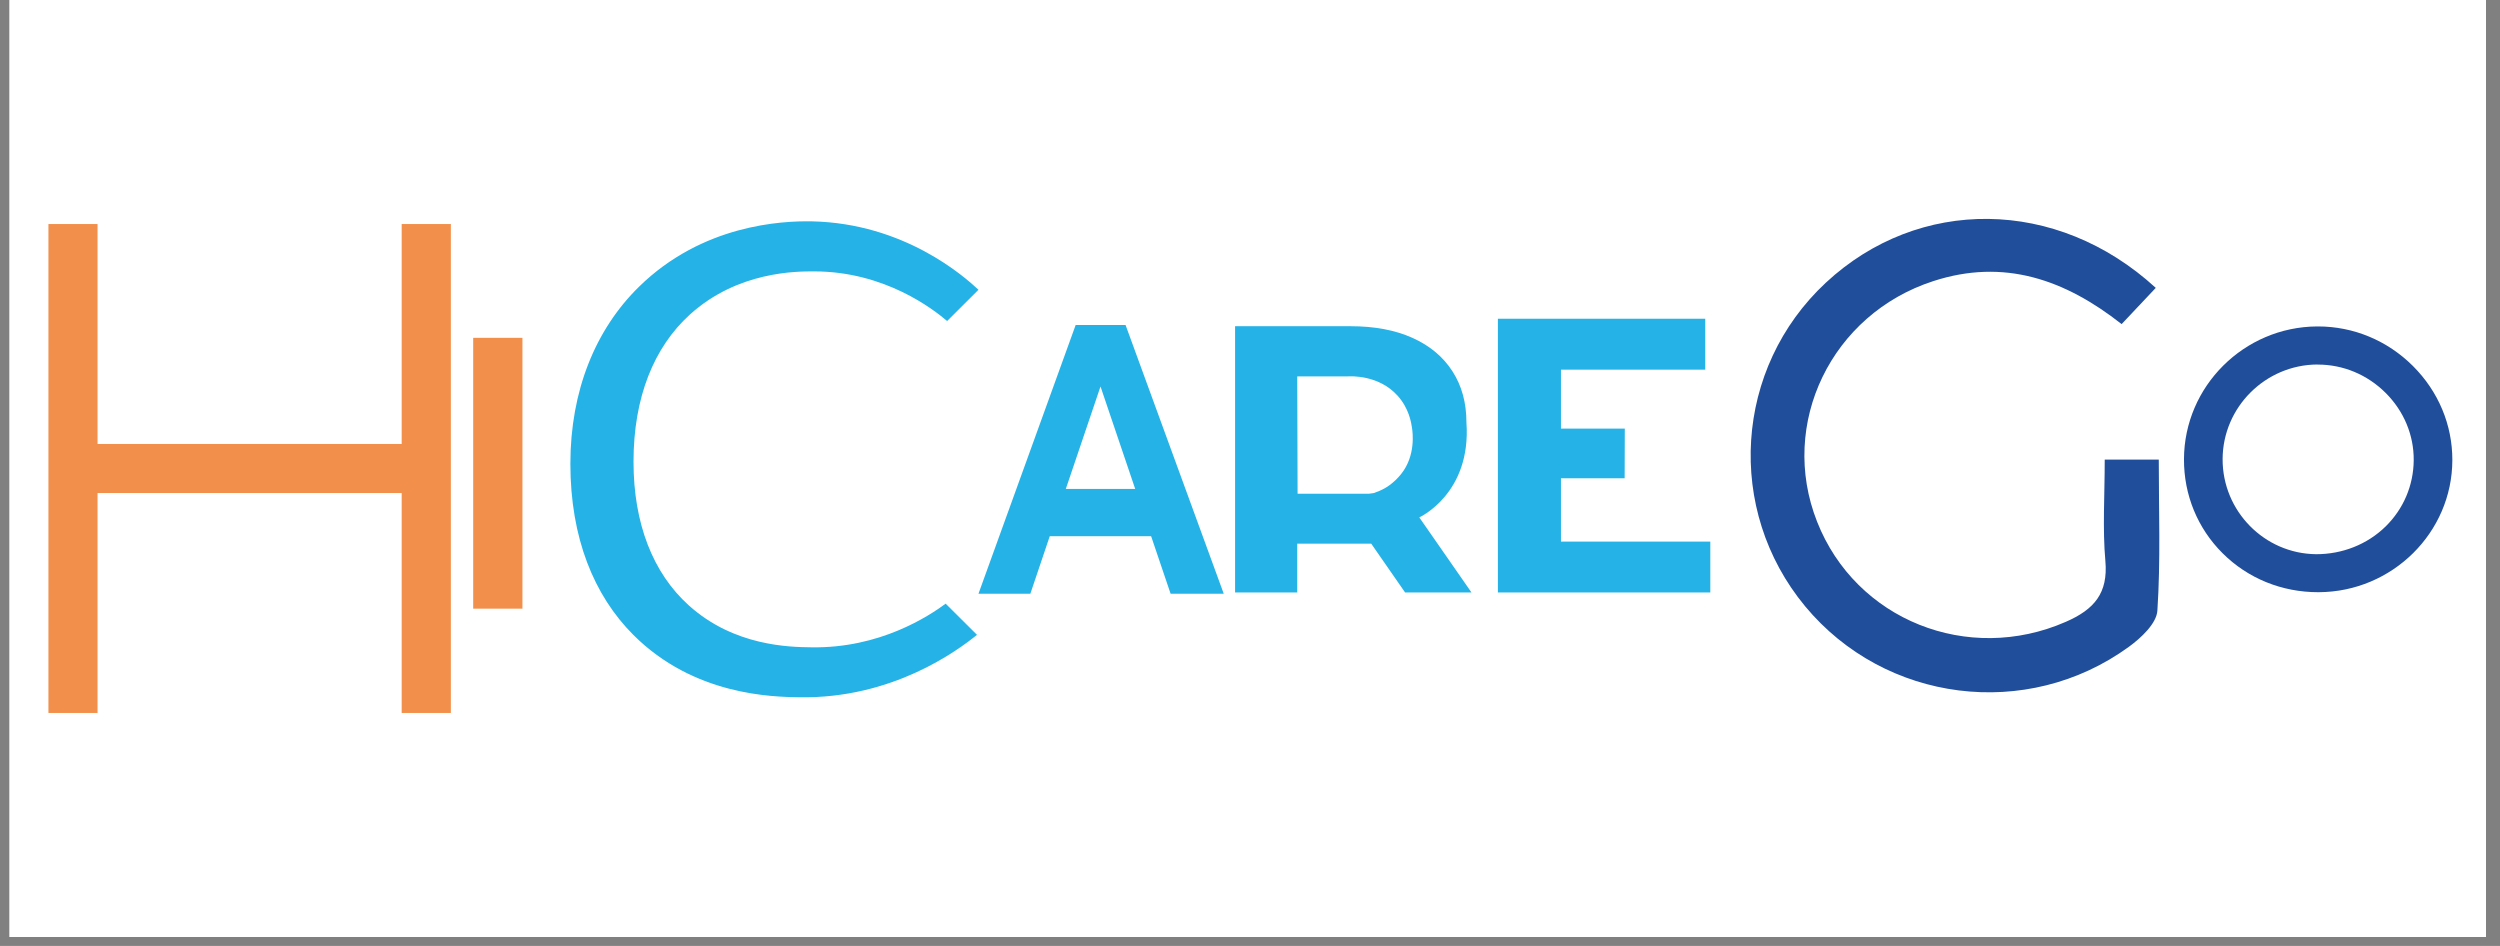
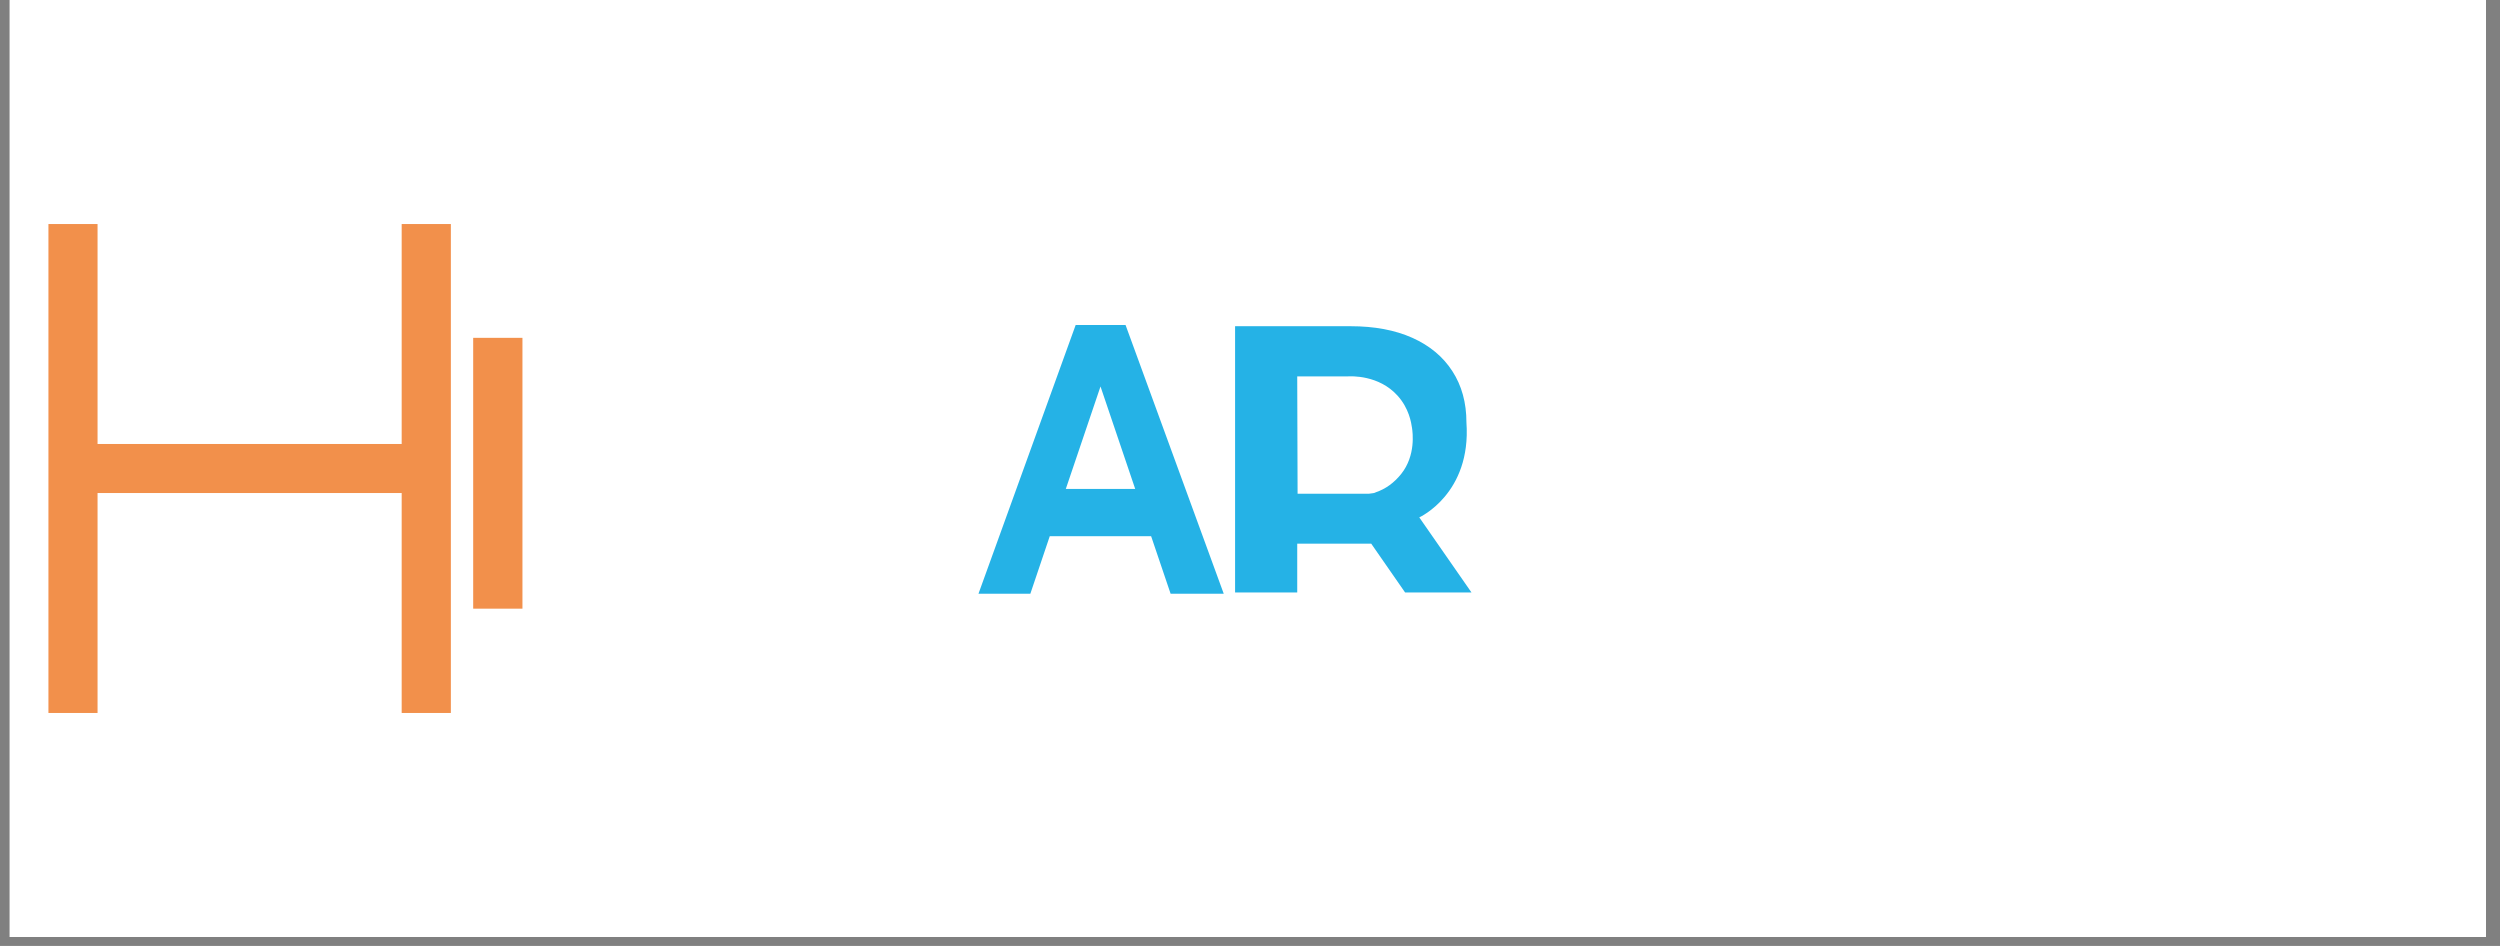
<svg xmlns="http://www.w3.org/2000/svg" width="185" zoomAndPan="magnify" viewBox="0 0 138.75 52.5" height="70" preserveAspectRatio="xMidYMid meet" version="1.0">
  <rect x="0" y="0" width="138.75" height="52.5" fill="#808080" stroke="none" />
  <defs>
    <clipPath id="ad61a6933e">
      <path d="M 0.531 0 L 137.973 0 L 137.973 52.004 L 0.531 52.004 Z M 0.531 0 " clip-rule="nonzero" />
    </clipPath>
    <clipPath id="d2ebf4d7b6">
-       <path d="M 31 12.133 L 55 12.133 L 55 39 L 31 39 Z M 31 12.133 " clip-rule="nonzero" />
-     </clipPath>
+       </clipPath>
    <clipPath id="2af5abb888">
      <path d="M 2 12.133 L 26 12.133 L 26 39.621 L 2 39.621 Z M 2 12.133 " clip-rule="nonzero" />
    </clipPath>
    <clipPath id="0e69b9c166">
-       <path d="M 121 18 L 136.629 18 L 136.629 33 L 121 33 Z M 121 18 " clip-rule="nonzero" />
-     </clipPath>
+       </clipPath>
    <clipPath id="2d5d5040eb">
-       <path d="M 97 12.133 L 120 12.133 L 120 39 L 97 39 Z M 97 12.133 " clip-rule="nonzero" />
-     </clipPath>
+       </clipPath>
  </defs>
  <g clip-path="url(#ad61a6933e)">
-     <path fill="#ffffff" d="M 0.531 0 L 137.973 0 L 137.973 52.004 L 0.531 52.004 Z M 0.531 0 " fill-opacity="1" fill-rule="nonzero" />
    <path fill="#ffffff" d="M 0.531 0 L 137.973 0 L 137.973 52.004 L 0.531 52.004 Z M 0.531 0 " fill-opacity="1" fill-rule="nonzero" />
  </g>
  <g clip-path="url(#d2ebf4d7b6)">
    <path fill="#25b2e6" d="M 54.223 35.234 C 53.145 36.105 49.531 38.793 44.336 38.699 C 42.875 38.672 38.516 38.605 35.152 35.238 C 32.965 33.051 31.656 29.855 31.656 25.738 C 31.656 21.68 33.051 18.281 35.461 15.918 C 38.98 12.465 43.387 12.254 45.062 12.285 C 50.184 12.395 53.508 15.336 54.305 16.082 C 53.723 16.66 53.145 17.238 52.566 17.816 C 51.812 17.18 49.125 15.062 45.176 15.062 C 44.215 15.062 40.941 15.047 38.281 17.465 C 36.301 19.266 35.16 22.035 35.16 25.629 C 35.16 29.051 36.234 31.801 38.227 33.598 C 40.742 35.867 43.824 35.91 45.023 35.926 C 48.84 35.992 51.555 34.188 52.484 33.504 C 53.062 34.078 53.645 34.656 54.223 35.234 Z M 54.223 35.234 " fill-opacity="1" fill-rule="nonzero" />
  </g>
  <path fill="#25b2e6" d="M 59.699 18.039 L 54.305 32.953 L 57.184 32.953 L 58.262 29.758 L 63.887 29.758 L 64.969 32.953 L 67.918 32.953 L 62.469 18.039 Z M 59.152 27.137 L 61.078 21.449 L 63.004 27.137 Z M 59.152 27.137 " fill-opacity="1" fill-rule="nonzero" />
-   <path fill="#25b2e6" d="M 86.633 30.062 L 86.633 26.543 C 87.812 26.543 88.988 26.543 90.168 26.543 C 90.168 25.625 90.172 24.707 90.176 23.789 C 88.996 23.789 87.812 23.789 86.633 23.789 L 86.633 20.516 L 94.641 20.516 L 94.641 17.691 L 83.133 17.691 L 83.133 32.883 L 94.922 32.883 L 94.922 30.059 L 86.633 30.059 Z M 86.633 30.062 " fill-opacity="1" fill-rule="nonzero" />
  <path fill="#25b2e6" d="M 77.984 32.883 L 81.668 32.883 L 78.77 28.715 C 78.77 28.715 81.668 27.406 81.387 23.445 C 81.387 22.348 81.125 21.398 80.605 20.598 C 80.086 19.793 79.344 19.18 78.387 18.75 C 77.426 18.32 76.285 18.105 74.957 18.105 L 68.547 18.105 L 68.547 32.883 L 71.996 32.883 L 71.996 30.172 L 76.102 30.172 Z M 74.77 20.891 C 74.996 20.875 76.523 20.809 77.559 21.953 C 78.199 22.656 78.324 23.453 78.367 23.75 C 78.402 23.988 78.586 25.277 77.766 26.305 C 77.375 26.793 76.906 27.137 76.352 27.324 C 76.312 27.359 76.172 27.383 75.973 27.402 L 72.016 27.402 C 72.008 25.234 72.004 23.059 71.996 20.891 Z M 74.77 20.891 " fill-opacity="1" fill-rule="nonzero" />
  <g clip-path="url(#2af5abb888)">
    <path fill="#f2904b" d="M 22.293 24.641 L 5.414 24.641 L 5.414 12.434 L 2.688 12.434 L 2.688 39.57 L 5.414 39.57 L 5.414 27.363 L 22.293 27.363 L 22.293 39.57 L 25.023 39.57 L 25.023 12.434 L 22.293 12.434 Z M 22.293 24.641 " fill-opacity="1" fill-rule="nonzero" />
  </g>
  <path fill="#f2904b" d="M 26.262 18.75 L 28.996 18.75 L 28.996 33.781 L 26.262 33.781 Z M 26.262 18.75 " fill-opacity="1" fill-rule="nonzero" />
  <g clip-path="url(#0e69b9c166)">
    <path fill="#214e9b" d="M 133.914 20.309 C 132.492 18.895 130.621 18.117 128.645 18.117 C 128.629 18.117 128.613 18.117 128.602 18.117 C 124.539 18.141 121.223 21.445 121.211 25.484 C 121.203 27.469 121.965 29.32 123.352 30.703 C 124.75 32.098 126.633 32.867 128.656 32.867 C 128.668 32.867 128.68 32.867 128.691 32.867 C 132.77 32.848 136.098 29.559 136.105 25.535 C 136.109 23.578 135.332 21.723 133.914 20.309 Z M 128.637 20.234 C 130.051 20.234 131.387 20.793 132.406 21.809 C 133.418 22.82 133.973 24.152 133.961 25.547 C 133.949 26.938 133.398 28.238 132.406 29.215 C 131.383 30.219 129.992 30.762 128.543 30.758 C 125.672 30.73 123.344 28.363 123.355 25.477 C 123.367 22.598 125.727 20.246 128.613 20.23 C 128.621 20.234 128.633 20.234 128.637 20.234 Z M 128.637 20.234 " fill-opacity="1" fill-rule="nonzero" />
  </g>
  <g clip-path="url(#2d5d5040eb)">
    <path fill="#214e9b" d="M 119.645 15.977 C 118.984 16.68 118.43 17.266 117.75 17.988 C 114.609 15.516 111.223 14.324 107.297 15.602 C 101.645 17.434 98.699 23.512 100.848 28.953 C 103 34.418 109.227 36.887 114.652 34.512 C 116.223 33.828 117.008 32.926 116.848 31.133 C 116.688 29.34 116.812 27.523 116.812 25.508 C 117.824 25.508 118.672 25.508 119.812 25.508 C 119.812 28.324 119.918 31.117 119.734 33.895 C 119.688 34.602 118.832 35.406 118.152 35.898 C 112.5 40.008 104.617 38.992 100.184 33.648 C 95.746 28.289 96.25 20.422 101.336 15.688 C 106.477 10.906 114.148 10.938 119.645 15.977 Z M 119.645 15.977 " fill-opacity="1" fill-rule="nonzero" />
  </g>
</svg>